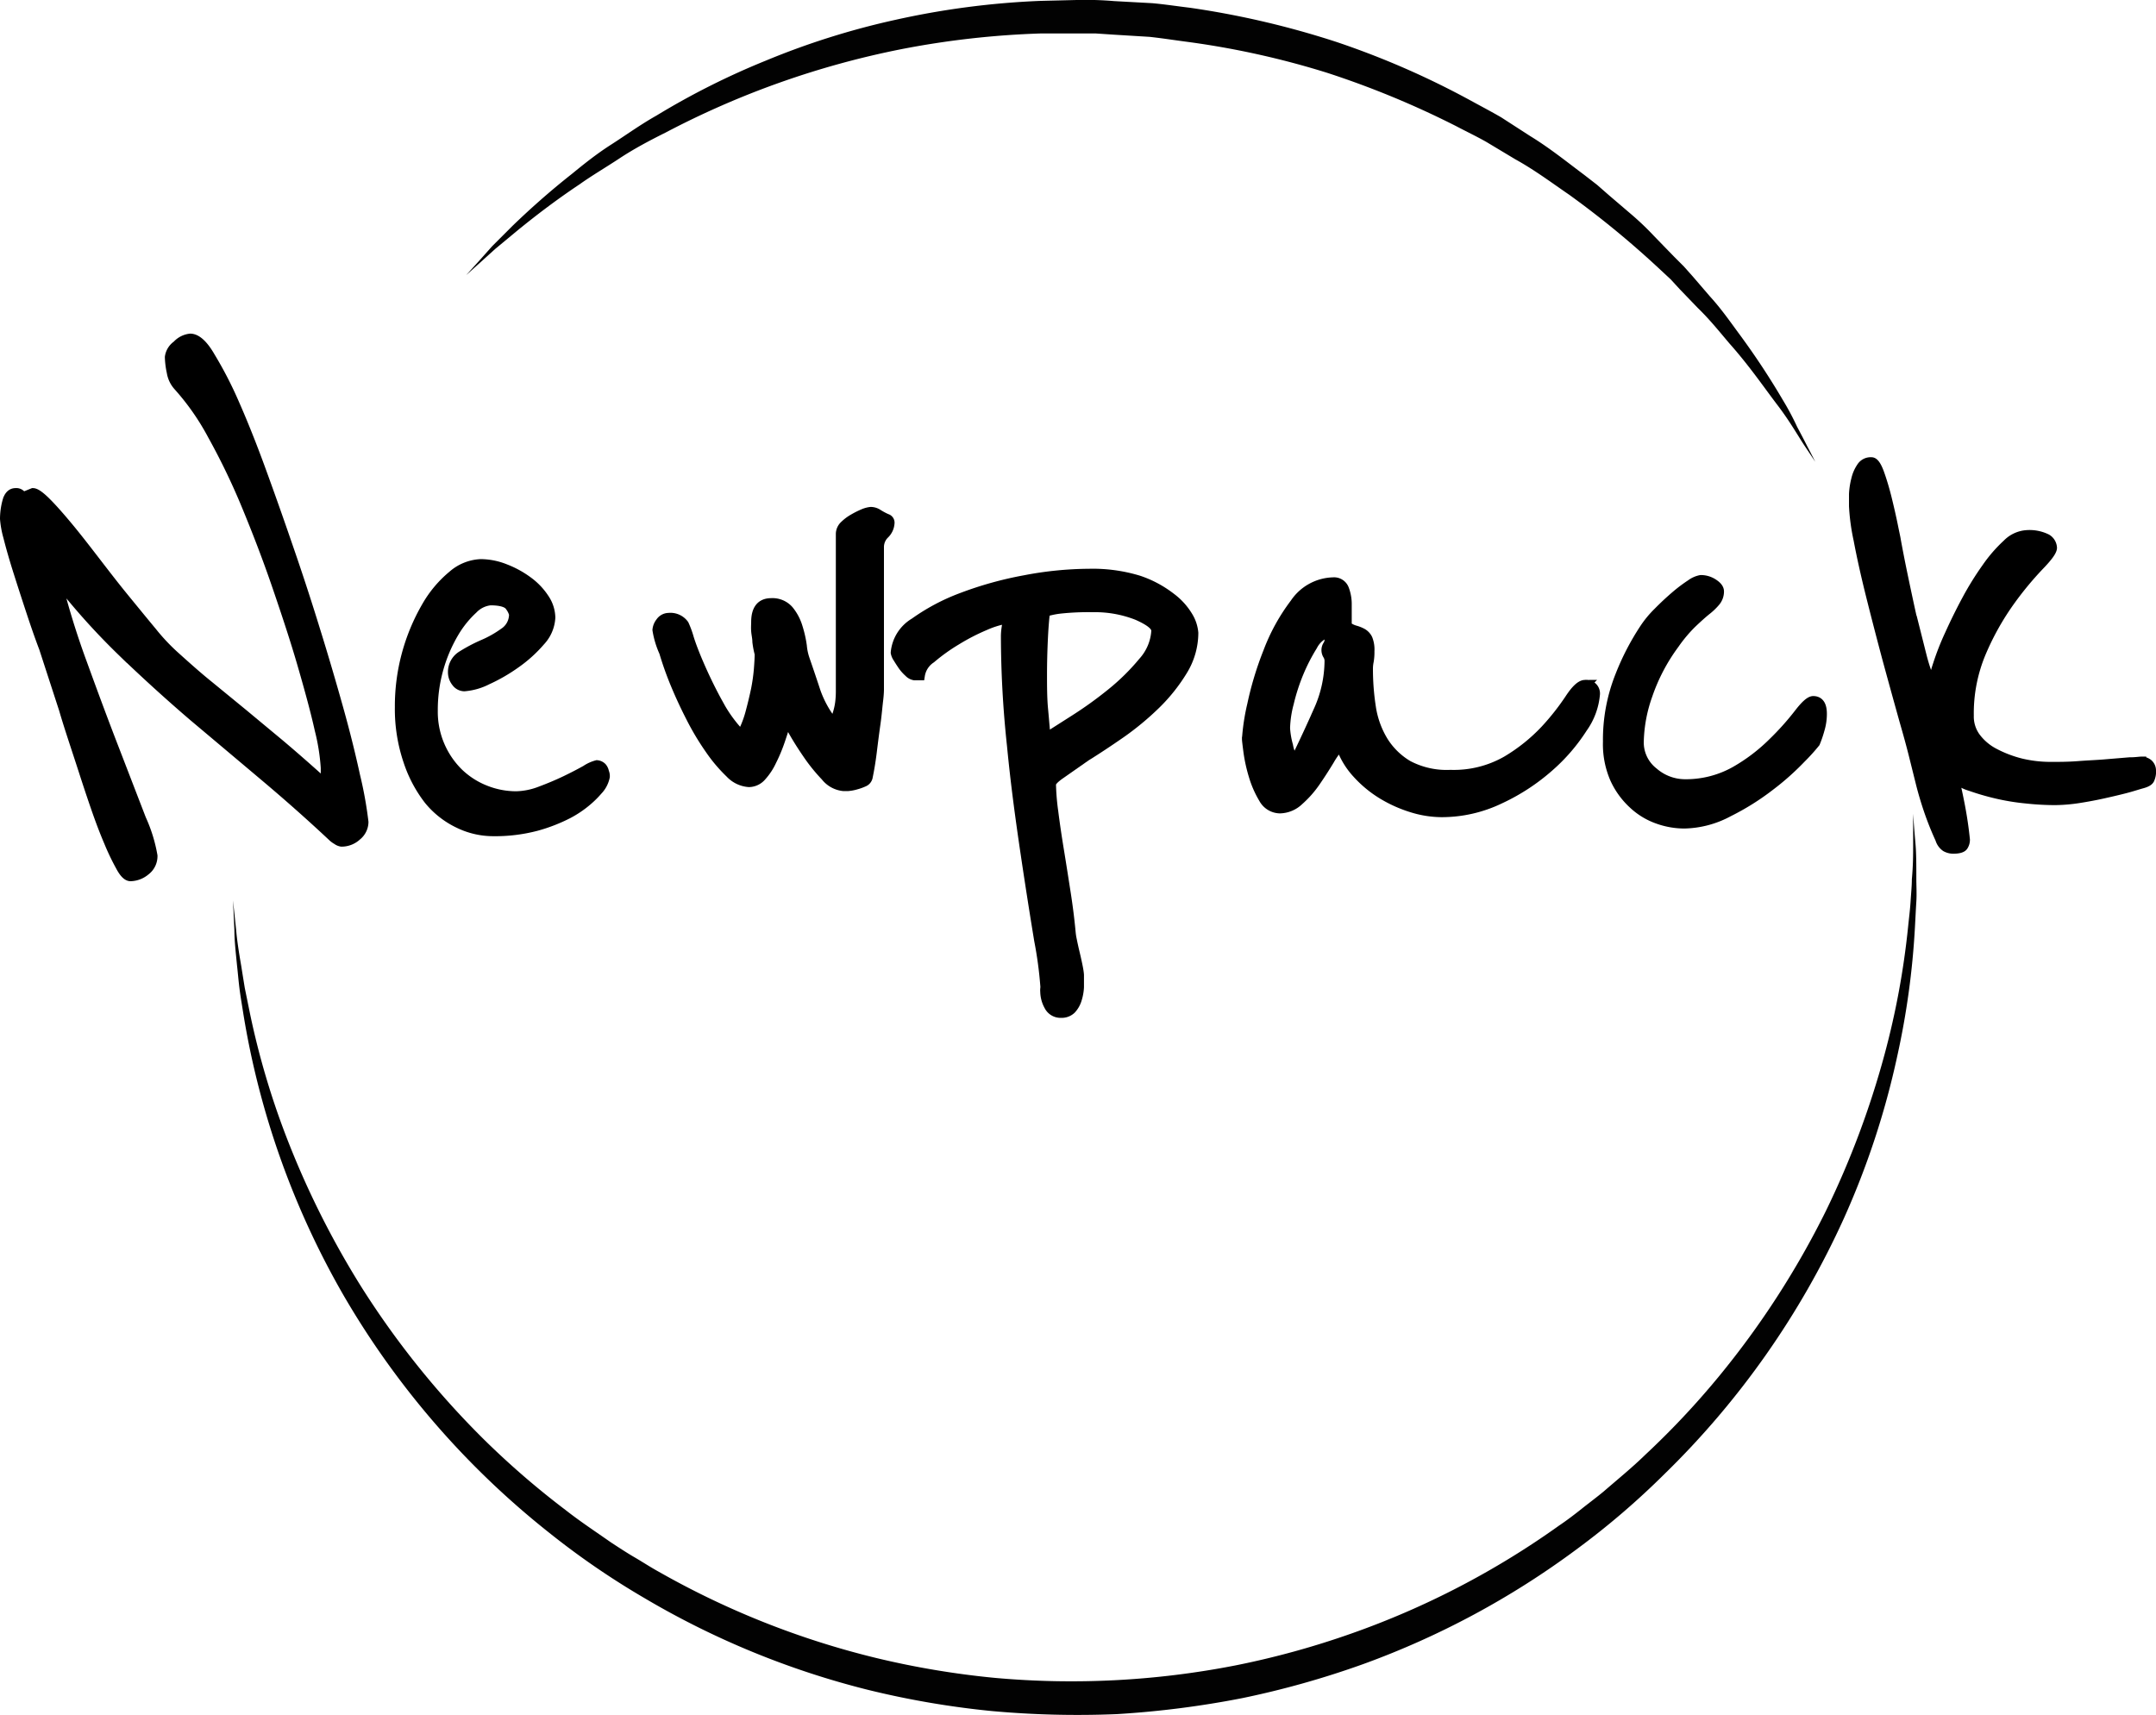
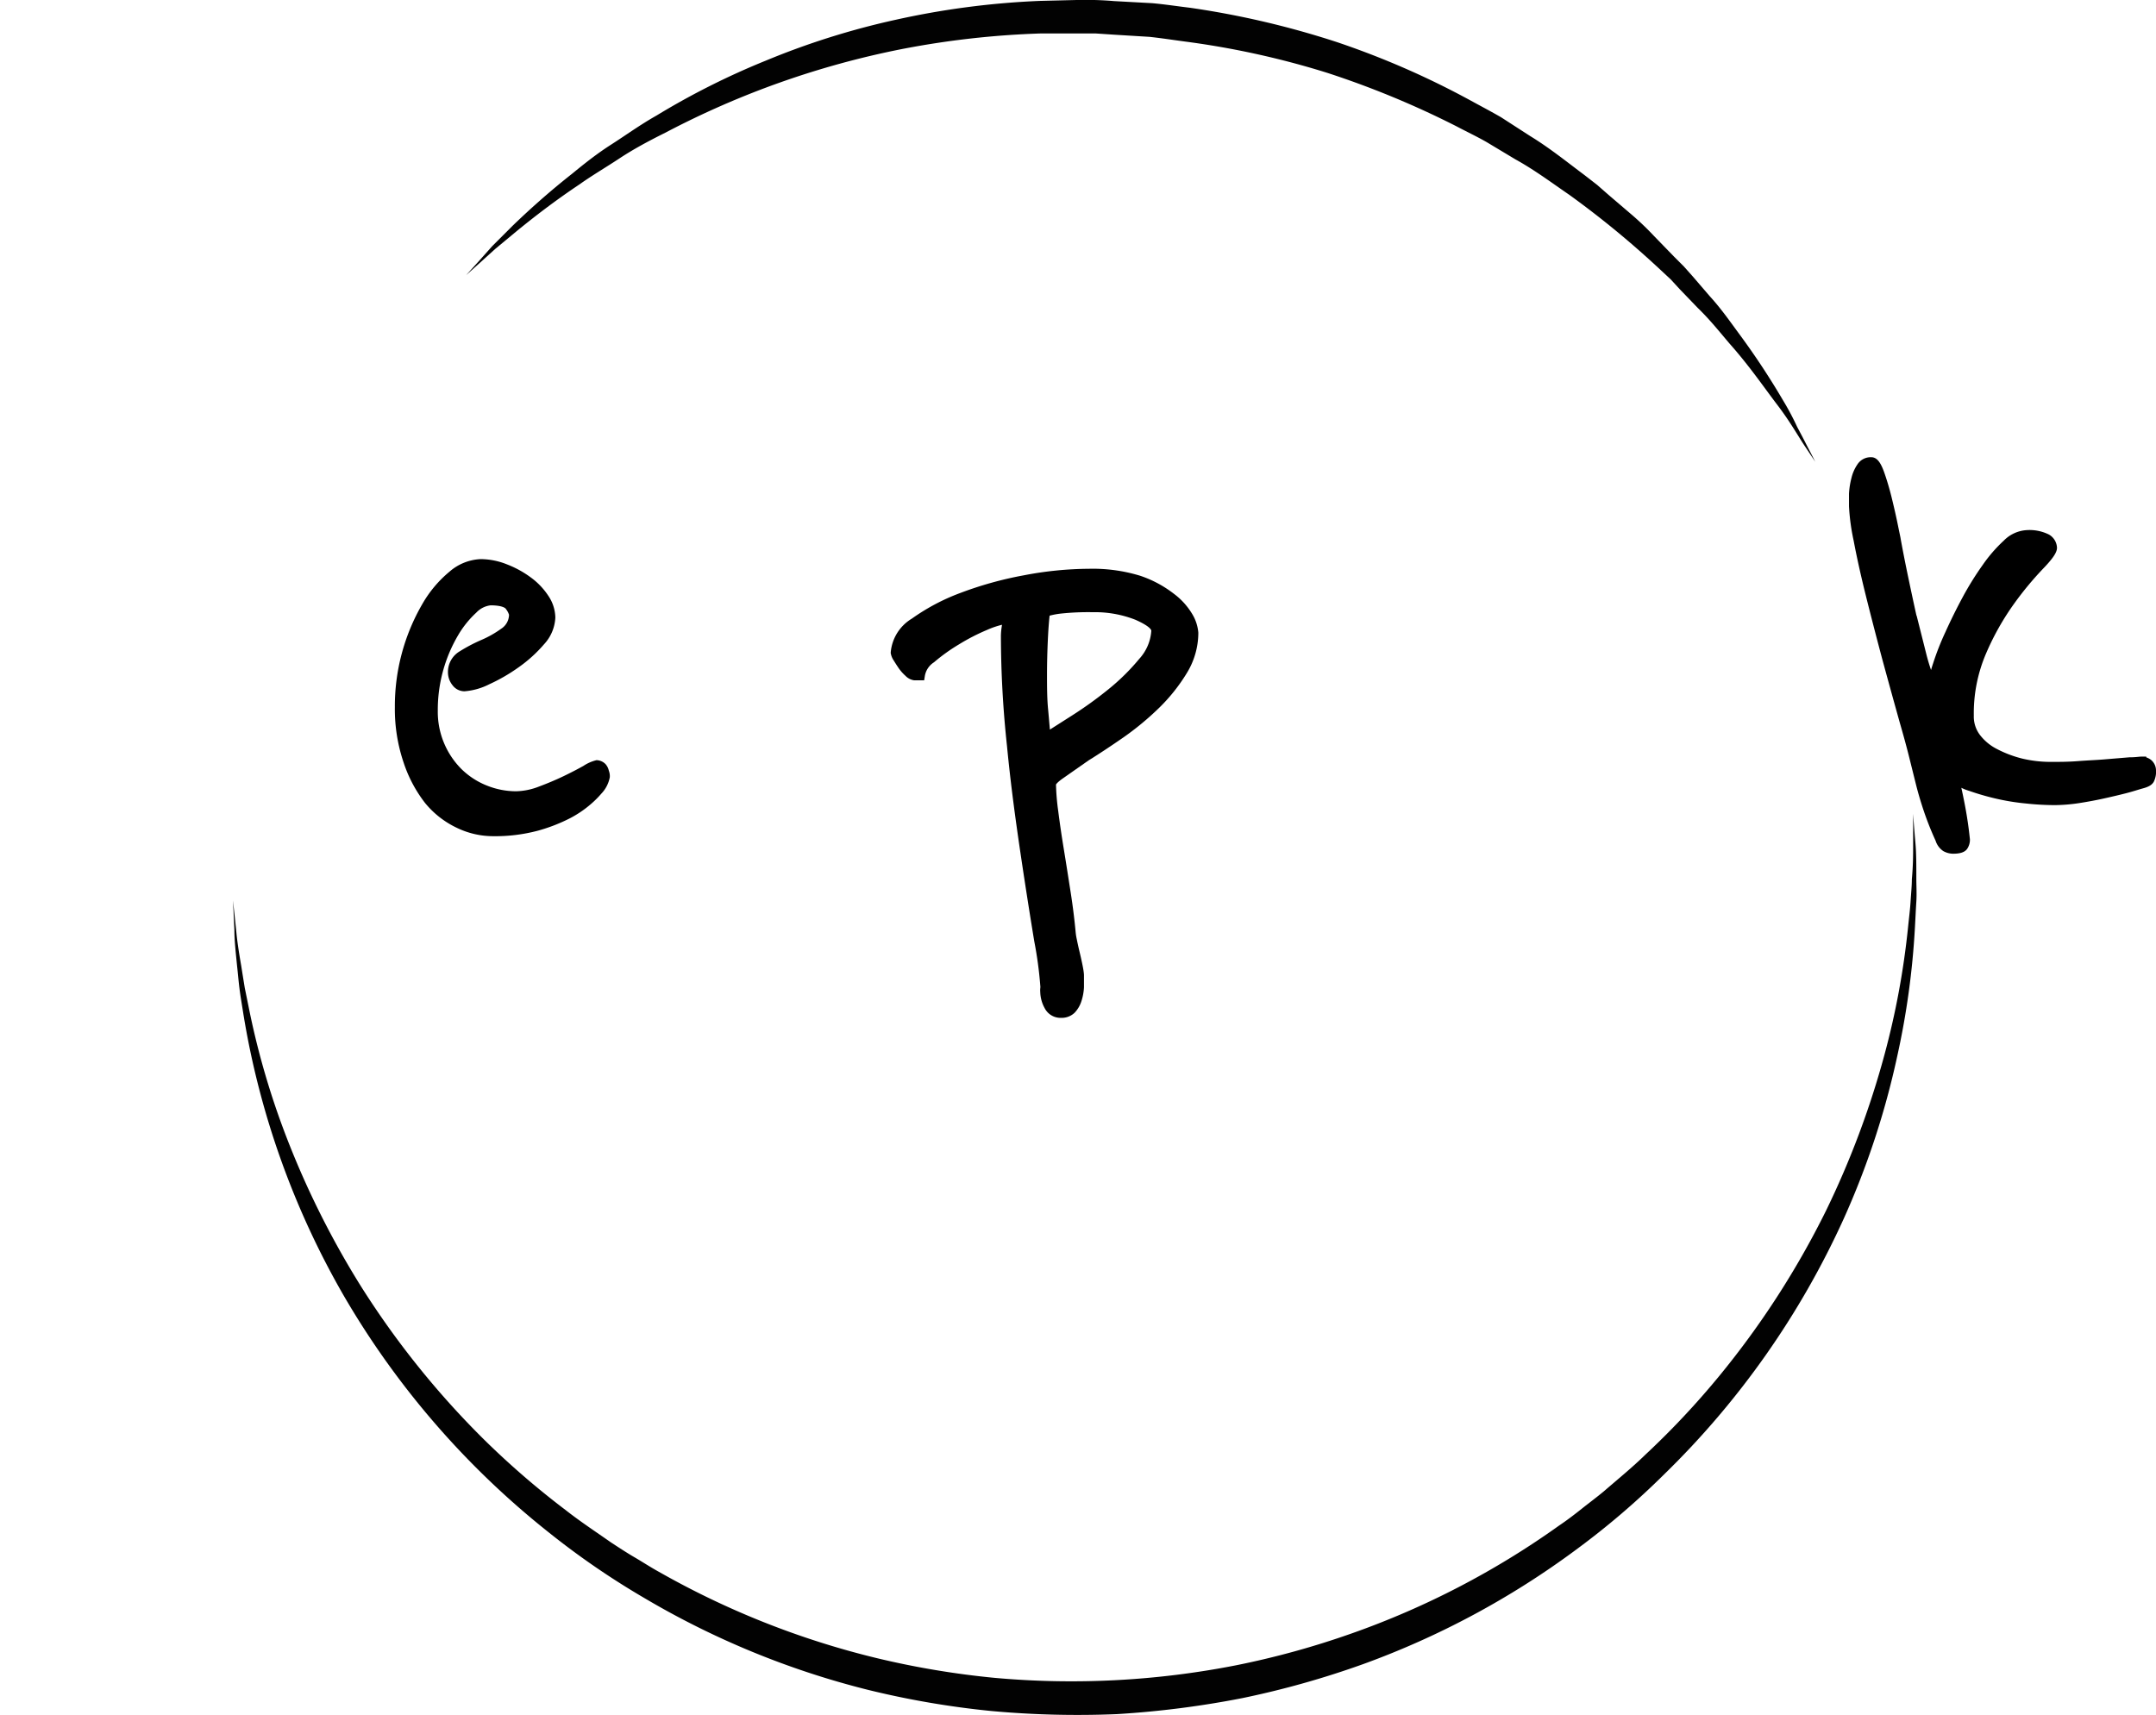
<svg xmlns="http://www.w3.org/2000/svg" viewBox="0 0 216.44 172.19">
  <defs>
    <style>.cls-1{fill:#020202;}.cls-2{stroke:#000;stroke-miterlimit:10;}</style>
  </defs>
  <title>inn 1Recurso 14</title>
  <g id="Capa_2" data-name="Capa 2">
    <g id="Capa_1-2" data-name="Capa 1">
      <path class="cls-1" d="M192.06,81.71v3c0,1,0,2.17-.13,3.57,0,.7-.08,1.45-.13,2.26s-.16,1.65-.25,2.55a80.34,80.34,0,0,1-2.36,12.78,88.63,88.63,0,0,1-5.89,15.72,86.73,86.73,0,0,1-10.73,16.6,82.13,82.13,0,0,1-7.38,7.86c-1.32,1.29-2.76,2.46-4.18,3.69-.72.6-1.48,1.16-2.22,1.75s-1.5,1.17-2.29,1.7A83.5,83.5,0,0,1,135.72,164a84.81,84.81,0,0,1-11.64,3.21,85.67,85.67,0,0,1-24.23,1.26,86,86,0,0,1-11.91-2,84.45,84.45,0,0,1-21.78-8.64c-.84-.46-1.66-1-2.45-1.46s-1.61-1-2.39-1.51c-1.54-1.08-3.09-2.1-4.54-3.24a83.85,83.85,0,0,1-8.16-7.05,86.8,86.8,0,0,1-12.38-15.41,88.1,88.1,0,0,1-7.49-15,79.86,79.86,0,0,1-3.67-12.47l-.51-2.51c-.13-.8-.25-1.54-.36-2.24-.24-1.38-.42-2.57-.5-3.53l-.32-3s.05,1,.14,3c0,1,.13,2.17.27,3.58.08.7.14,1.46.24,2.26s.25,1.65.39,2.55A83.38,83.38,0,0,0,34.57,130.2a84.65,84.65,0,0,0,20.5,23.65,79.55,79.55,0,0,0,9.59,6.59,84.17,84.17,0,0,0,22.5,9.24,88.31,88.31,0,0,0,12.37,2.12,95.21,95.21,0,0,0,12.61.31,95.15,95.15,0,0,0,12.6-1.61,89.64,89.64,0,0,0,12.08-3.4,83.85,83.85,0,0,0,21.43-11.52A79.14,79.14,0,0,0,167.1,148a84.68,84.68,0,0,0,18-25.65,81.67,81.67,0,0,0,5.35-16.24,79.77,79.77,0,0,0,1.79-13c.05-.91.09-1.77.14-2.58s0-1.57,0-2.28c0-1.41,0-2.61-.09-3.58C192.12,82.74,192.06,81.71,192.06,81.71Z" />
      <path class="cls-1" d="M49.71,25l2.23-1.85c1.68-1.37,3.78-3,6.27-4.66,1.22-.87,2.61-1.68,4-2.6s3-1.78,4.63-2.59A87.21,87.21,0,0,1,90.47,4.94a87.7,87.7,0,0,1,14-1.58l3.68,0c.62,0,1.25,0,1.85,0l1.8.12,3.6.22c1.21.13,2.42.32,3.63.48a84.77,84.77,0,0,1,14.2,3.13,90.58,90.58,0,0,1,13,5.38c1,.53,2,1,3,1.57L152.13,16c1.94,1.07,3.67,2.37,5.41,3.56a93.53,93.53,0,0,1,9.18,7.56l1,.93.92,1,1.8,1.87c1.22,1.18,2.21,2.43,3.19,3.58,2,2.25,3.48,4.43,4.8,6.16s2.14,3.23,2.8,4.2l1,1.5s-.28-.56-.82-1.59c-.26-.52-.6-1.17-1-1.92A26.59,26.59,0,0,0,179,40.2a75.64,75.64,0,0,0-4.35-6.6c-.91-1.23-1.83-2.57-3-3.85l-1.72-2-.89-1-1-1-2-2.06a28.7,28.7,0,0,0-2.17-2.08l-2.34-2-1.2-1.05-1.29-1c-1.74-1.3-3.48-2.71-5.43-3.9l-2.91-1.88c-1-.58-2.05-1.13-3.09-1.7a84.11,84.11,0,0,0-13.42-5.86A87.83,87.83,0,0,0,119.47.78C118.2.63,117,.44,115.68.32L111.85.11A34.18,34.18,0,0,0,108.08,0L104.4.09A82,82,0,0,0,89.85,2a77.27,77.27,0,0,0-13,4.1A76,76,0,0,0,65.91,11.6c-1.65.93-3.12,2-4.56,2.92s-2.73,1.95-3.91,2.92c-2.4,1.89-4.37,3.68-5.95,5.2l-2.07,2.07L48,26.3l-1.21,1.33,1.34-1.2Z" />
-       <path class="cls-2" d="M36.49,82.54a1.79,1.79,0,0,1-.68,1.37,2.23,2.23,0,0,1-1.52.6,1,1,0,0,1-.45-.19,2.18,2.18,0,0,1-.46-.34q-3.2-3-6.76-6t-7.21-6.07q-3.64-3.12-7.18-6.53a69,69,0,0,1-6.64-7.45,79.62,79.62,0,0,0,2.66,8.7c1.11,3.06,2.18,5.94,3.22,8.62l2.7,7a15,15,0,0,1,1.14,3.68,1.8,1.8,0,0,1-.72,1.48,2.4,2.4,0,0,1-1.48.57c-.31,0-.64-.32-1-1a23.56,23.56,0,0,1-1.18-2.47c-.43-1-.86-2.14-1.29-3.38S8.8,78.65,8.4,77.41,7.61,75,7.26,73.92s-.64-2-.84-2.7l-2-6.15C3.92,63.76,3.46,62.4,3,61s-.88-2.7-1.26-3.91-.68-2.28-.91-3.19A9.36,9.36,0,0,1,.5,52.09a6.82,6.82,0,0,1,.23-1.71c.15-.58.43-.87.83-.87a.62.62,0,0,1,.53.19.43.43,0,0,0,.31.18l.91-.37c.25,0,.7.31,1.33.94S6,51.91,6.84,52.92s1.73,2.16,2.7,3.42,1.93,2.51,2.92,3.72,1.92,2.35,2.81,3.42A20.29,20.29,0,0,0,17.66,66c1.11,1,2.23,2,3.34,2.89l3.38,2.77,3.61,3c1.26,1.06,2.66,2.28,4.18,3.65,0,0,.17.07.38.07s.15-.12.15-.38v-.91a21,21,0,0,0-.61-3.83c-.41-1.85-1-4-1.71-6.46s-1.58-5.09-2.54-7.9-2-5.51-3.08-8.12a68.34,68.34,0,0,0-3.42-7.1,24.82,24.82,0,0,0-3.45-4.94,2.7,2.7,0,0,1-.65-1.37,8.13,8.13,0,0,1-.19-1.51,1.72,1.72,0,0,1,.73-1.18A2.09,2.09,0,0,1,19.1,34c.61,0,1.3.61,2,1.83a39,39,0,0,1,2.44,4.74q1.29,2.93,2.62,6.57t2.61,7.37q1.53,4.4,2.85,8.69c.89,2.86,1.67,5.53,2.36,8s1.24,4.71,1.67,6.69A39.9,39.9,0,0,1,36.49,82.54Z" />
      <path class="cls-2" d="M60.64,77.53a1,1,0,0,1,.08.45A2.75,2.75,0,0,1,60,79.35a9.31,9.31,0,0,1-1,1,10.38,10.38,0,0,1-2,1.36,16.46,16.46,0,0,1-3.15,1.22,16.24,16.24,0,0,1-4.37.53,7.89,7.89,0,0,1-3.42-.8,8.68,8.68,0,0,1-3-2.35A13,13,0,0,1,41,76.43,16.23,16.23,0,0,1,40.14,71a19.95,19.95,0,0,1,2.69-10.1,11.34,11.34,0,0,1,2.62-3.12,4.59,4.59,0,0,1,2.81-1.14,6.68,6.68,0,0,1,2.47.5A9.64,9.64,0,0,1,53,58.39a6.56,6.56,0,0,1,1.63,1.71A3.52,3.52,0,0,1,55.25,62a3.73,3.73,0,0,1-1,2.35,13.39,13.39,0,0,1-2.47,2.24,17.18,17.18,0,0,1-2.89,1.67,6.07,6.07,0,0,1-2.28.65,1,1,0,0,1-.79-.42,1.57,1.57,0,0,1-.35-1,1.9,1.9,0,0,1,.95-1.67,15.79,15.79,0,0,1,2.09-1.1,10.87,10.87,0,0,0,2.09-1.18,2.19,2.19,0,0,0,1-1.89,2.31,2.31,0,0,0-.38-.76c-.25-.41-.94-.61-2-.61a2.84,2.84,0,0,0-1.75.87,10.34,10.34,0,0,0-1.9,2.36,15.28,15.28,0,0,0-2.12,7.86,8.62,8.62,0,0,0,2.58,6.26,8.21,8.21,0,0,0,2.66,1.71,8.4,8.4,0,0,0,3.11.61,7.15,7.15,0,0,0,2.47-.5c.88-.33,1.72-.68,2.51-1.06s1.46-.73,2.05-1.06a3.57,3.57,0,0,1,1.1-.5.8.8,0,0,1,.49.23A1,1,0,0,1,60.64,77.53Z" />
-       <path class="cls-2" d="M89,52.09a.4.4,0,0,1,.3.45,1.66,1.66,0,0,1-.53,1.1,1.83,1.83,0,0,0-.53,1.26c0,.1,0,.48,0,1.14s0,1.39,0,2.2,0,1.57,0,2.28,0,1.11,0,1.21v7.52s0,.41-.08,1.06-.14,1.45-.27,2.36-.25,1.86-.37,2.84-.27,1.84-.42,2.55a.67.67,0,0,1-.42.45,4.82,4.82,0,0,1-.76.27,4,4,0,0,1-.8.15l-.45,0a2.62,2.62,0,0,1-1.79-1,17.08,17.08,0,0,1-1.78-2.2q-.84-1.22-1.44-2.28c-.41-.71-.64-1.11-.69-1.21-.2.71-.43,1.43-.68,2.16a15.8,15.8,0,0,1-.84,2,6.11,6.11,0,0,1-1,1.52,1.69,1.69,0,0,1-1.26.61,2.85,2.85,0,0,1-1.89-.91,15.19,15.19,0,0,1-2-2.36,26.36,26.36,0,0,1-1.93-3.22c-.61-1.19-1.14-2.34-1.6-3.46a32.85,32.85,0,0,1-1.1-3.11A8.69,8.69,0,0,1,66,63.25a1.43,1.43,0,0,1,.31-.76,1,1,0,0,1,.83-.45,1.67,1.67,0,0,1,1.52.68,9.37,9.37,0,0,1,.5,1.37c.27.86.67,1.87,1.17,3s1.1,2.37,1.79,3.61a13.8,13.8,0,0,0,2.31,3.15,10.63,10.63,0,0,0,.88-2.2c.22-.81.41-1.6.57-2.35a18.42,18.42,0,0,0,.3-2.09c.05-.64.08-1.15.08-1.56a8.59,8.59,0,0,1-.23-1.21c0-.36-.09-.71-.12-1.07s0-.66,0-.91c0-1.26.5-1.9,1.51-1.9a2.16,2.16,0,0,1,1.75.72A4.84,4.84,0,0,1,80.08,63a11.21,11.21,0,0,1,.42,1.86,5.65,5.65,0,0,0,.27,1.3c.4,1.16.77,2.25,1.1,3.26a10.63,10.63,0,0,0,1.71,3.11,1.6,1.6,0,0,0,.49-.79,6.53,6.53,0,0,0,.27-1.18,8.9,8.9,0,0,0,.07-1.1V53.61a1.17,1.17,0,0,1,.38-.84,4.32,4.32,0,0,1,.91-.68,8.76,8.76,0,0,1,1-.5,2.54,2.54,0,0,1,.72-.19,1.31,1.31,0,0,1,.72.23A7.1,7.1,0,0,0,89,52.09Z" />
      <path class="cls-2" d="M119.8,63.55a7.26,7.26,0,0,1-1.1,3.8,17.28,17.28,0,0,1-2.7,3.38,28.2,28.2,0,0,1-3.49,2.89c-1.27.88-2.43,1.65-3.5,2.31l-2.5,1.75c-.66.45-1,.81-1,1.06a23.88,23.88,0,0,0,.23,2.77c.15,1.19.34,2.48.57,3.88s.45,2.82.68,4.29.39,2.81.5,4a6.16,6.16,0,0,0,.11.69c.08.4.18.86.3,1.36s.23,1,.31,1.41.11.69.11.79c0,.36,0,.75,0,1.18a4.79,4.79,0,0,1-.22,1.22,2.51,2.51,0,0,1-.57,1,1.37,1.37,0,0,1-1,.37,1.29,1.29,0,0,1-1.22-.72,3,3,0,0,1-.38-1.4,1.54,1.54,0,0,1,0-.3,1.43,1.43,0,0,0,0-.38,39.56,39.56,0,0,0-.61-4.48c-.4-2.44-.86-5.33-1.36-8.7s-1-7-1.37-10.86a104.35,104.35,0,0,1-.61-11,6.09,6.09,0,0,1,.08-.88,5.73,5.73,0,0,0,.07-.87,9.21,9.21,0,0,0-2.24.68A21.17,21.17,0,0,0,96,64.28a18.65,18.65,0,0,0-2.54,1.82,2.52,2.52,0,0,0-1.11,1.71h-.53a1,1,0,0,1-.57-.31,4,4,0,0,1-.61-.68c-.17-.25-.34-.51-.49-.76a1.35,1.35,0,0,1-.23-.53,3.89,3.89,0,0,1,1.9-3A20.42,20.42,0,0,1,96.6,60a36,36,0,0,1,6.26-1.74,34.92,34.92,0,0,1,6.46-.65,15.78,15.78,0,0,1,5,.68A10.93,10.93,0,0,1,117.52,60a6.55,6.55,0,0,1,1.75,1.93A3.78,3.78,0,0,1,119.8,63.55Zm-3.72-.22c0-.51-.64-1-1.9-1.56a11.56,11.56,0,0,0-4.48-.8,26.38,26.38,0,0,0-3.34.15,8.28,8.28,0,0,0-1.45.31c-.1.81-.17,1.77-.22,2.88s-.08,2.26-.08,3.42,0,2.39.11,3.53.17,2.09.27,2.85l2.92-1.86a39.68,39.68,0,0,0,3.69-2.66,22.11,22.11,0,0,0,3.15-3.11A5.11,5.11,0,0,0,116.08,63.33Z" />
-       <path class="cls-2" d="M160.12,69.7a6.83,6.83,0,0,1-1.25,3.38A18.22,18.22,0,0,1,155.49,77a20.45,20.45,0,0,1-4.94,3.22,13.44,13.44,0,0,1-5.84,1.33,10.13,10.13,0,0,1-2.89-.45,13.2,13.2,0,0,1-3-1.33,11.44,11.44,0,0,1-2.58-2.13,7.74,7.74,0,0,1-1.67-2.85,8.31,8.31,0,0,0-1.11,1.52c-.43.71-.89,1.43-1.4,2.17a10.26,10.26,0,0,1-1.67,1.89,2.83,2.83,0,0,1-1.9.8,1.89,1.89,0,0,1-1.63-1,9.85,9.85,0,0,1-1-2.28,15.48,15.48,0,0,1-.53-2.39q-.15-1.14-.15-1.29a21.29,21.29,0,0,1,.53-3.46,32.79,32.79,0,0,1,1.6-5.28A19.32,19.32,0,0,1,130,60.59a4.77,4.77,0,0,1,3.84-2.12,1.07,1.07,0,0,1,1.1.72,4.21,4.21,0,0,1,.26,1.4v2.28a2.37,2.37,0,0,0,.8.42,3.44,3.44,0,0,1,.76.3,1.33,1.33,0,0,1,.53.57,2.86,2.86,0,0,1,.19,1.22,5.49,5.49,0,0,1-.07,1,3.65,3.65,0,0,0-.08.79,24.87,24.87,0,0,0,.3,3.88,9.16,9.16,0,0,0,1.22,3.37,7.31,7.31,0,0,0,2.5,2.44,8.33,8.33,0,0,0,4.26.94,10.67,10.67,0,0,0,5.65-1.4,17.7,17.7,0,0,0,3.88-3.11,24.49,24.49,0,0,0,2.46-3.12c.61-.93,1.12-1.4,1.52-1.4A.87.87,0,0,1,160.12,69.7Zm-26.65-3.34a1.16,1.16,0,0,0-.15-.57.91.91,0,0,1-.16-.49.88.88,0,0,1,.16-.53,1.08,1.08,0,0,0,.15-.61.41.41,0,0,0-.15-.34.32.32,0,0,1-.16-.27,2.69,2.69,0,0,0-1.4,1.29,18.76,18.76,0,0,0-1.37,2.66,19.84,19.84,0,0,0-1,3.08,10.82,10.82,0,0,0-.38,2.54,8.35,8.35,0,0,0,.3,1.75,3.63,3.63,0,0,0,.68,1.59q1.29-2.65,2.4-5.16A12.29,12.29,0,0,0,133.47,66.36Z" />
-       <path class="cls-2" d="M182.9,71.68a5.41,5.41,0,0,1-.23,1.56,11.08,11.08,0,0,1-.45,1.32,19.27,19.27,0,0,1-1.41,1.56,26.17,26.17,0,0,1-3.11,2.77,25,25,0,0,1-4.18,2.62,9.71,9.71,0,0,1-4.44,1.18,7.91,7.91,0,0,1-2.62-.46A7,7,0,0,1,164,80.75a7.92,7.92,0,0,1-1.86-2.54,8.63,8.63,0,0,1-.72-3.72,17.29,17.29,0,0,1,1.22-6.61,25.34,25.34,0,0,1,2.43-4.71,10.2,10.2,0,0,1,1.4-1.7c.58-.59,1.15-1.12,1.71-1.6a14.56,14.56,0,0,1,1.56-1.18,2.44,2.44,0,0,1,1-.45,2.25,2.25,0,0,1,1.26.38c.38.25.57.5.57.76a1.56,1.56,0,0,1-.35,1,6,6,0,0,1-.95.91q-.6.49-1.44,1.29a14.77,14.77,0,0,0-1.75,2.09,18.89,18.89,0,0,0-2.69,5.13,14.89,14.89,0,0,0-.87,4.59A3.8,3.8,0,0,0,166,77.56a4.84,4.84,0,0,0,3.07,1.18,10.1,10.1,0,0,0,5.13-1.29A18,18,0,0,0,178,74.56a27.62,27.62,0,0,0,2.58-2.88c.66-.86,1.14-1.29,1.45-1.29C182.62,70.39,182.9,70.82,182.9,71.68Z" />
      <path class="cls-2" d="M215.94,77.37a1.76,1.76,0,0,1-.16.88c-.1.18-.35.31-.76.42s-1,.31-1.7.49-1.43.35-2.24.53-1.64.33-2.47.46a16.56,16.56,0,0,1-2.32.19,27.19,27.19,0,0,1-2.85-.16,22.35,22.35,0,0,1-3-.49,25,25,0,0,1-2.61-.76,4,4,0,0,1-1.71-1c.25,1.06.48,2.12.68,3.19s.35,2.12.46,3.19a1.12,1.12,0,0,1-.19.64c-.13.18-.47.27-1,.27a1.55,1.55,0,0,1-.72-.19,1.47,1.47,0,0,1-.57-.8,30.17,30.17,0,0,1-1.14-2.85c-.3-.88-.57-1.78-.8-2.69l-.72-2.89c-.25-1-.56-2.13-.91-3.34q-.84-3-1.75-6.34c-.6-2.25-1.16-4.41-1.67-6.46s-.91-3.87-1.21-5.46a20.69,20.69,0,0,1-.46-3.38c0-.31,0-.71,0-1.22a7.36,7.36,0,0,1,.23-1.48,3.63,3.63,0,0,1,.53-1.21,1.09,1.09,0,0,1,1-.5c.25,0,.52.39.8,1.18s.53,1.64.76,2.58.43,1.82.6,2.66.27,1.28.27,1.33c.2,1.11.44,2.34.72,3.68s.57,2.7.87,4.06.64,2.67,1,3.91A19.84,19.84,0,0,0,194,69a12.35,12.35,0,0,1,.53-2.21,26.4,26.4,0,0,1,1.22-3.11c.5-1.11,1.07-2.27,1.71-3.46a30.16,30.16,0,0,1,2-3.22,14.18,14.18,0,0,1,2.05-2.36,3,3,0,0,1,1.94-.91,3.87,3.87,0,0,1,2,.38A1.1,1.1,0,0,1,206,55c0,.31-.43.9-1.29,1.79a33.44,33.44,0,0,0-2.89,3.49,26.84,26.84,0,0,0-2.88,5.09,15.74,15.74,0,0,0-1.29,6.49,3.54,3.54,0,0,0,.72,2.24,5.5,5.5,0,0,0,1.89,1.56,11.9,11.9,0,0,0,2.66,1,12.86,12.86,0,0,0,2.93.34c.86,0,1.79,0,2.81-.08s2-.11,2.84-.19l2.28-.19c.63,0,1-.07,1.18-.07a1.06,1.06,0,0,1,.68.23A.88.88,0,0,1,215.94,77.37Z" />
    </g>
  </g>
</svg>